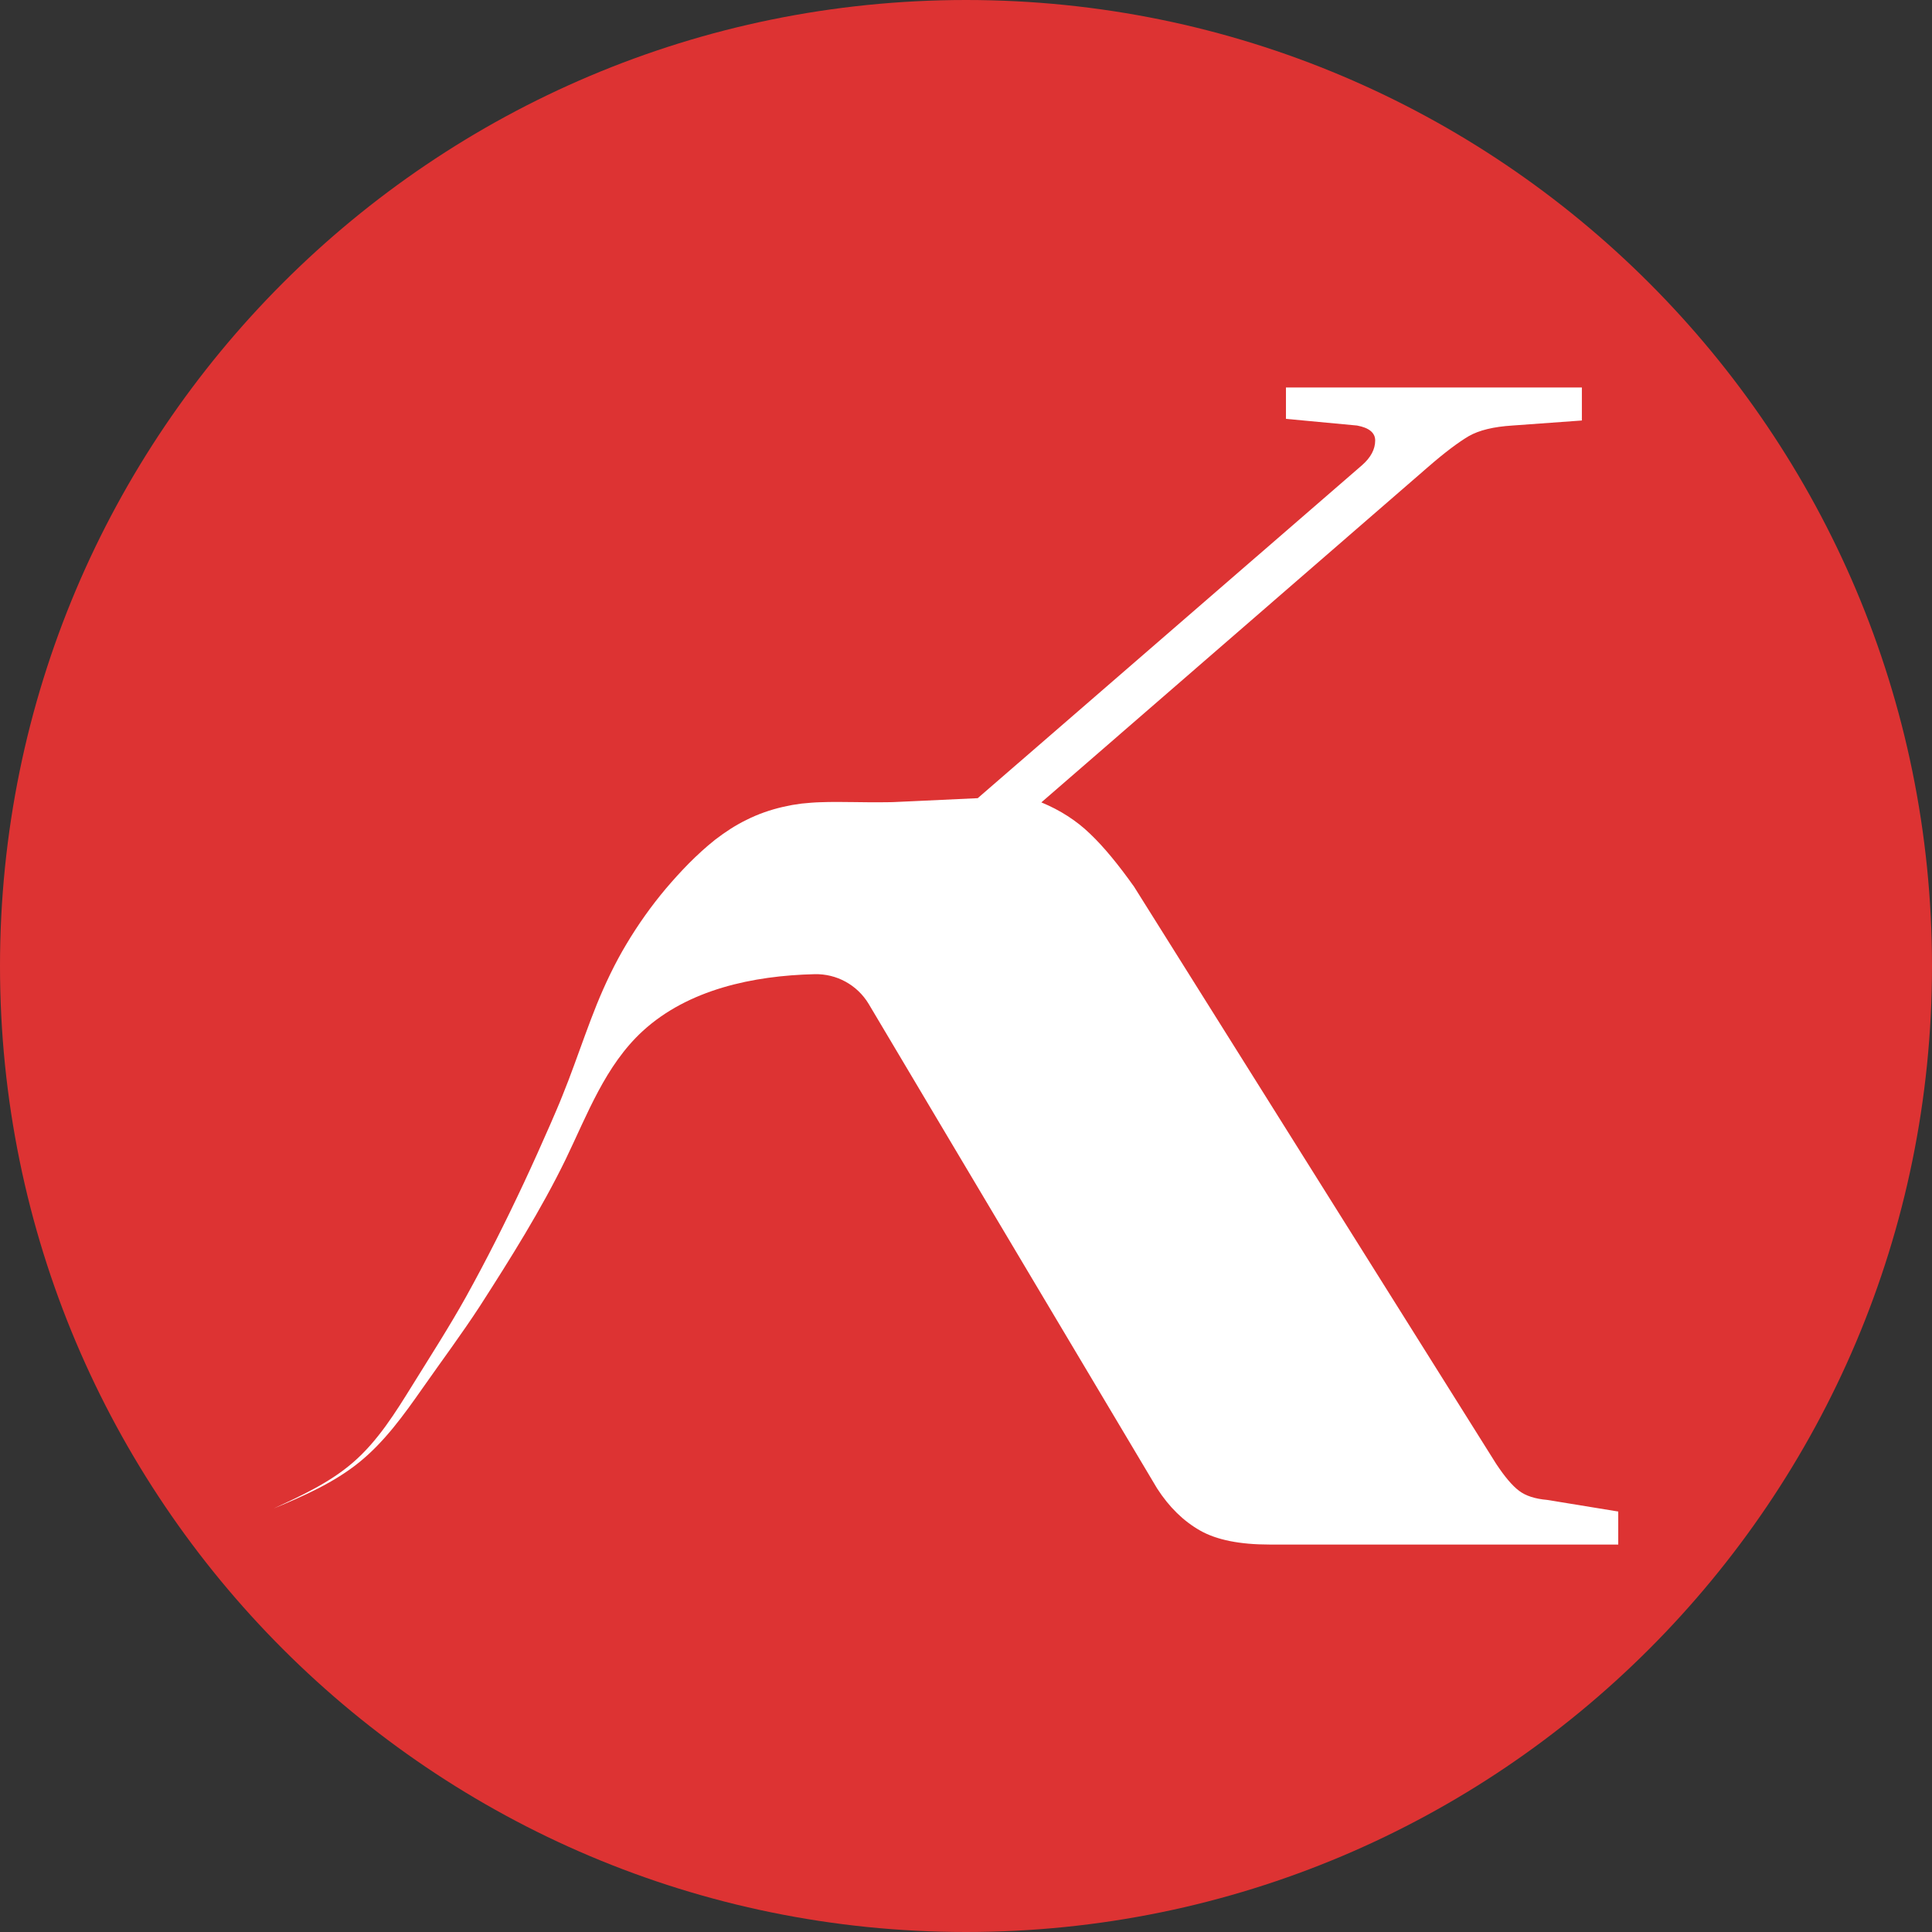
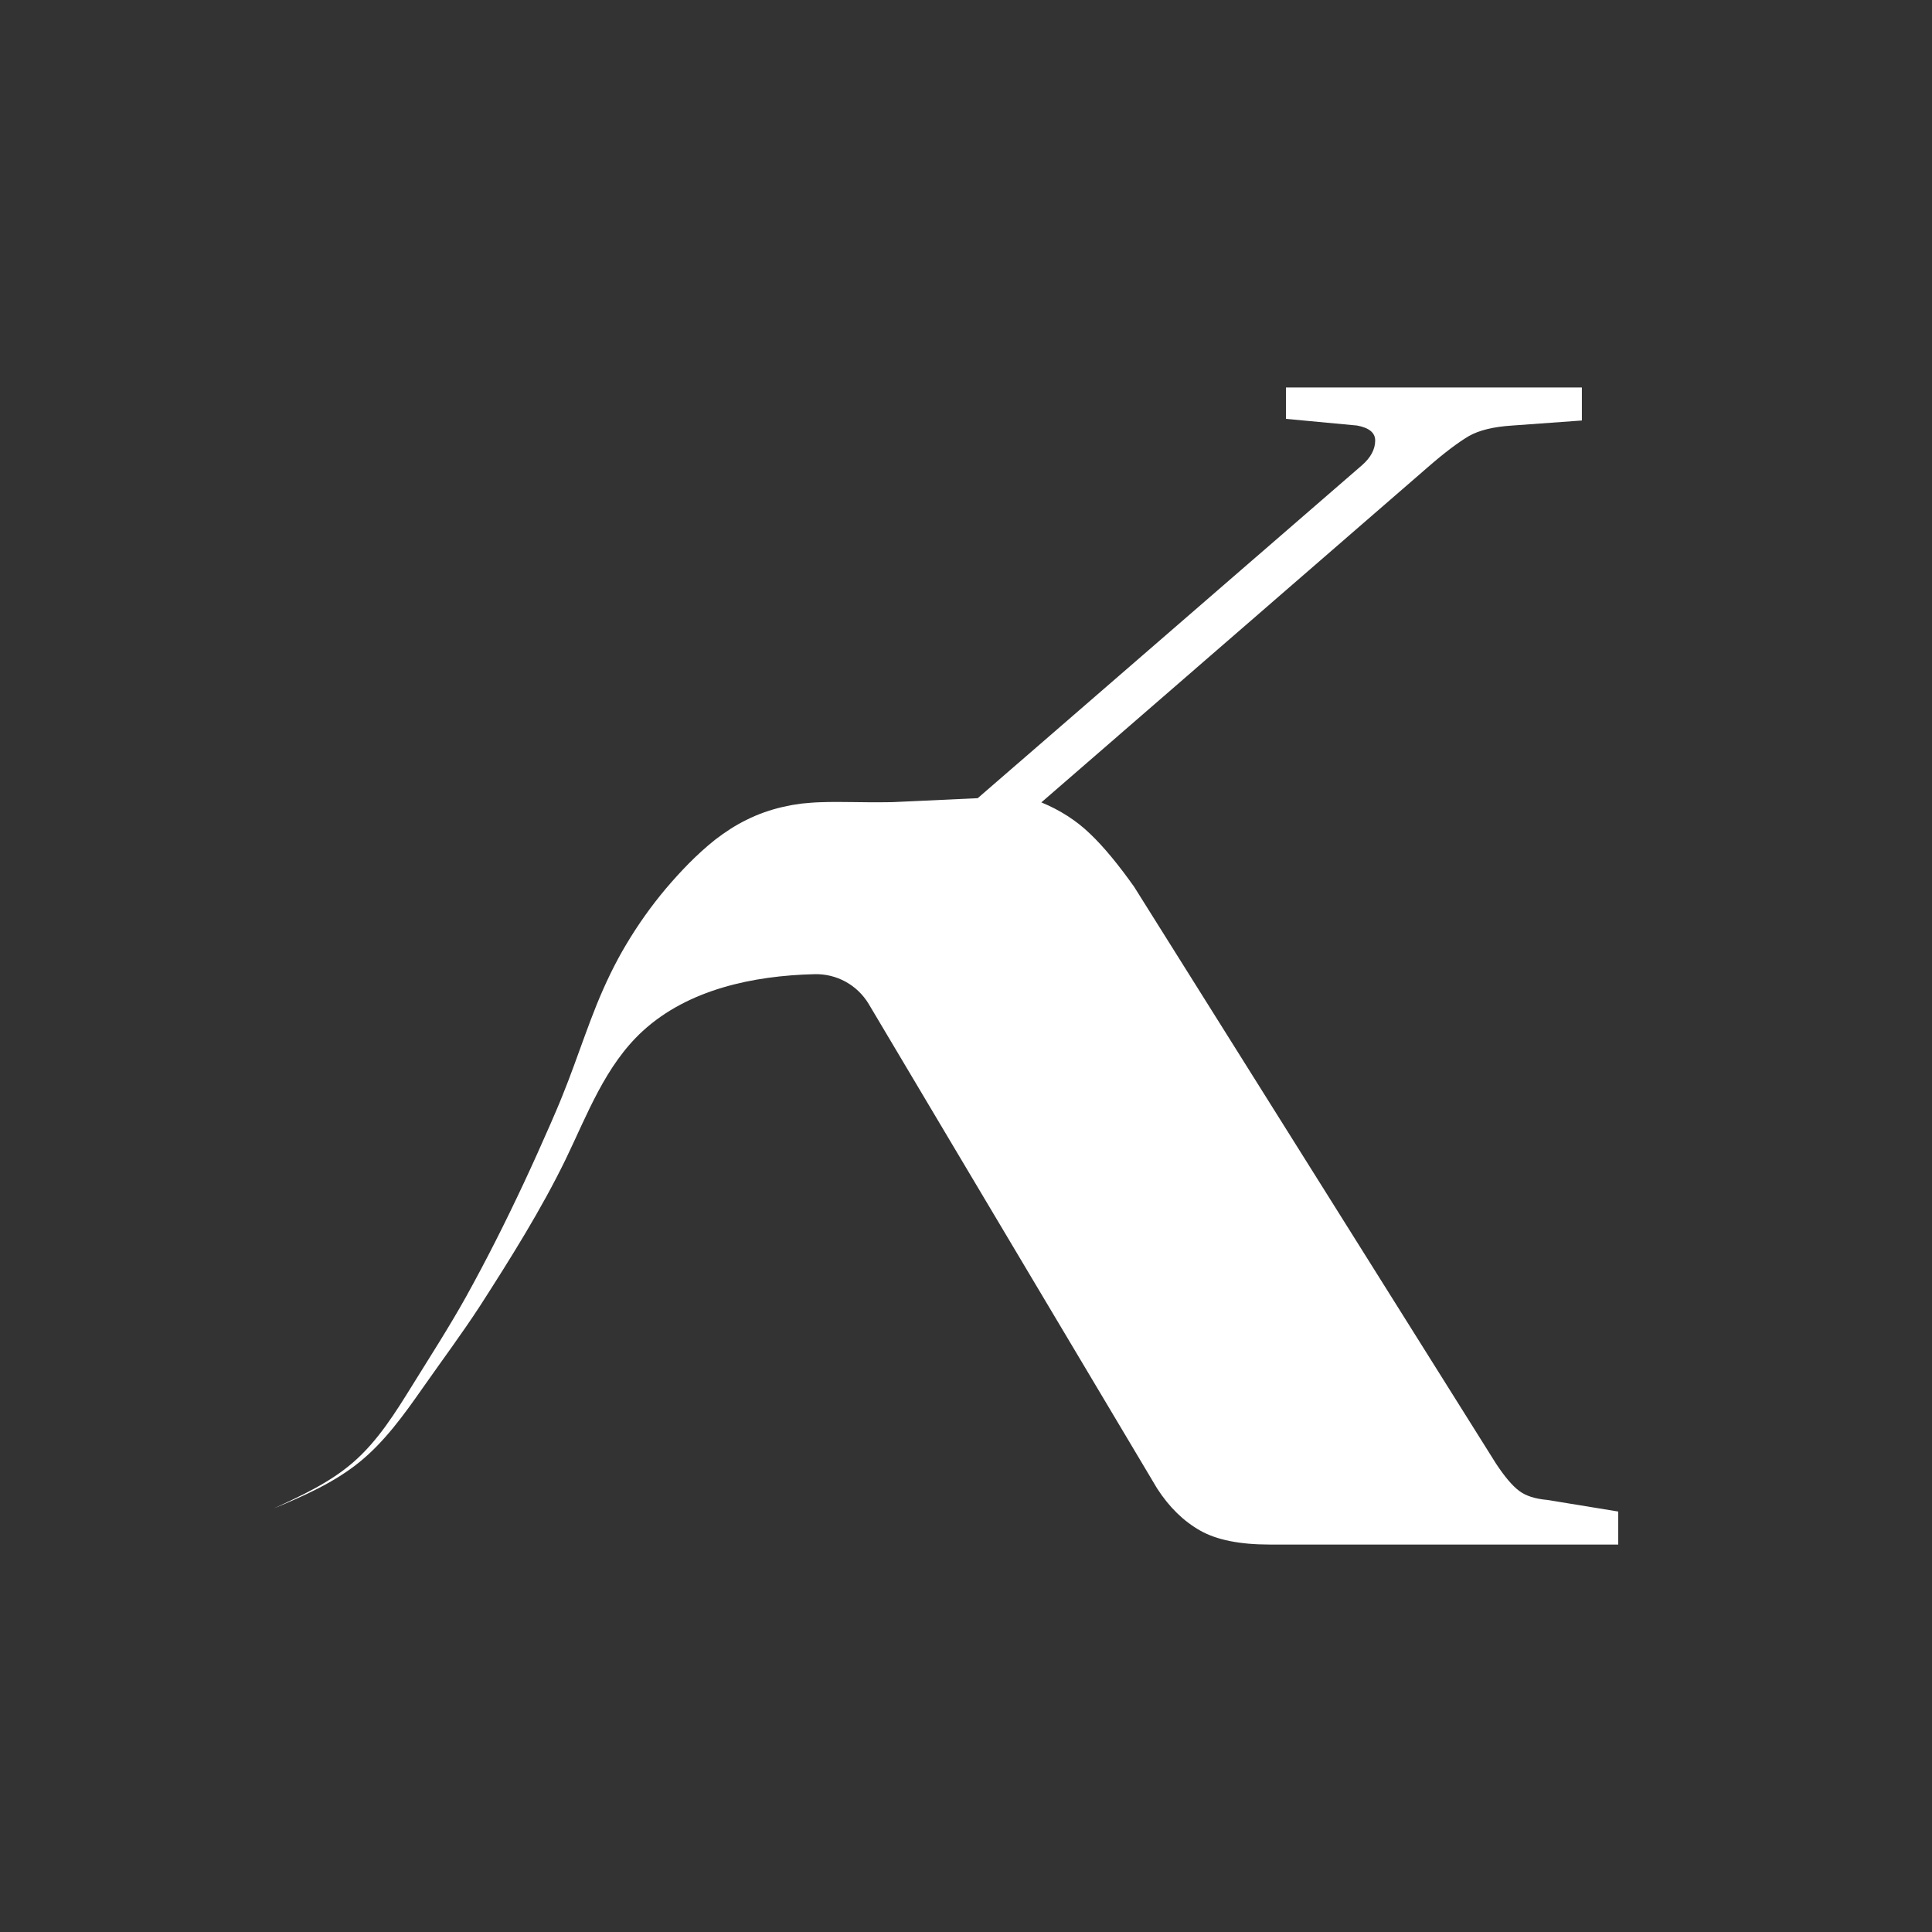
<svg xmlns="http://www.w3.org/2000/svg" xml:space="preserve" width="128px" height="128px" viewBox="0 0 26.089 26.089" shape-rendering="geometricPrecision" text-rendering="geometricPrecision" image-rendering="optimizeQuality" fill-rule="evenodd" clip-rule="evenodd">
  <rect x="0" y="0" width="26.089" height="26.089" fill="#333333" stroke="none" />
-   <path d="M13.045 0C5.839 0 0 5.839 0 13.045c0 7.205 5.839 13.044 13.045 13.044 7.205 0 13.044-5.839 13.044-13.044C26.089 5.839 20.25 0 13.045 0z" fill="#d33" />
  <path d="M21.852 20.857h-4.709c-.403 0-.715-.063-.937-.189-.224-.127-.418-.316-.581-.569-.577-.97-1.156-1.94-1.733-2.909-.721-1.212-1.443-2.423-2.162-3.634-.155-.257-.434-.409-.732-.401-.829.02-1.706.206-2.319.768-.506.465-.748 1.127-1.04 1.731-.332.682-.746 1.341-1.156 1.979-.248.381-.519.744-.78 1.117-.251.358-.51.719-.852.996-.341.275-.748.455-1.156.624.375-.173.756-.349 1.068-.618.34-.293.577-.678.811-1.055.243-.392.491-.777.716-1.18.281-.506.54-1.022.784-1.543.123-.263.241-.526.357-.791.057-.133.116-.265.167-.396.053-.13.104-.265.153-.399.1-.271.196-.548.308-.826.112-.275.244-.554.401-.815.157-.263.335-.514.532-.748.1-.118.202-.23.31-.34.11-.11.226-.218.355-.32.13-.1.271-.194.426-.269.155-.078.32-.135.489-.174.041-.008.084-.018.126-.026l.127-.019c.083-.008.169-.016.246-.018.159-.006.312-.004.459-.002.147.002.287.004.424.002.067 0 .132-.002.197-.006l.219-.01.833-.039 5.189-4.496c.119-.104.178-.216.178-.334 0-.104-.082-.172-.245-.202l-.96-.09v-.424h3.996v.446l-.938.068c-.253.016-.45.063-.591.144-.141.084-.324.221-.546.414l-5.224 4.531c.252.104.473.245.658.424.188.179.383.418.593.713l4.888 7.791c.118.179.222.301.312.368.089.068.216.109.379.123l.96.157v.446z" fill="#fff" fill-rule="nonzero" />
</svg>